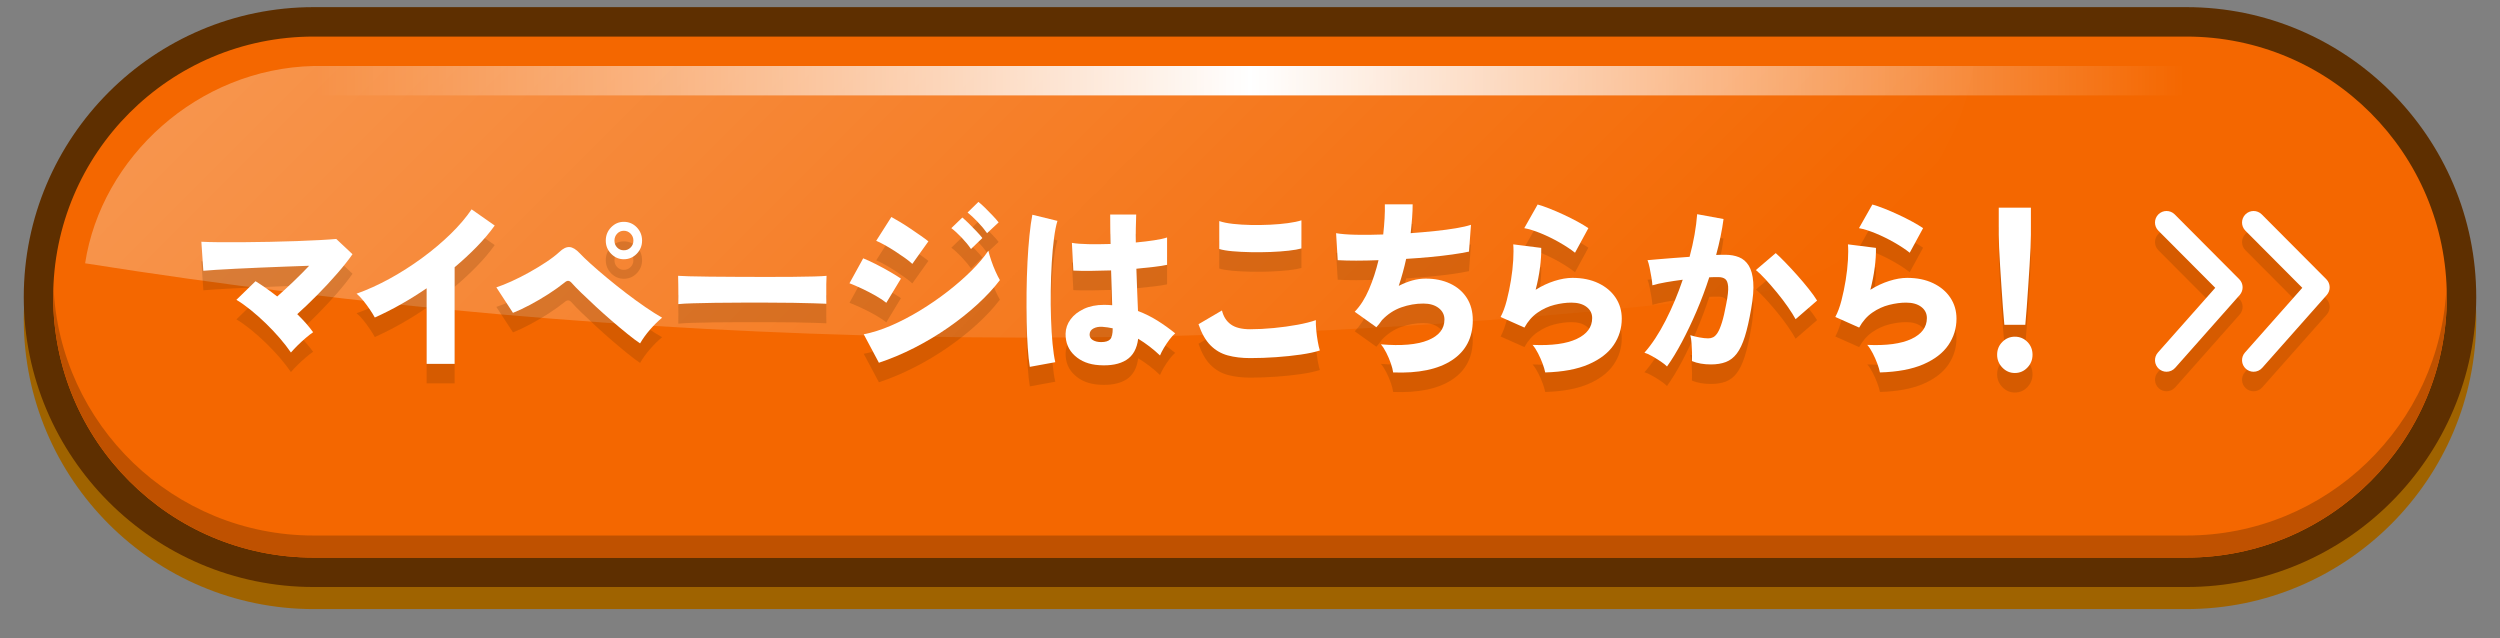
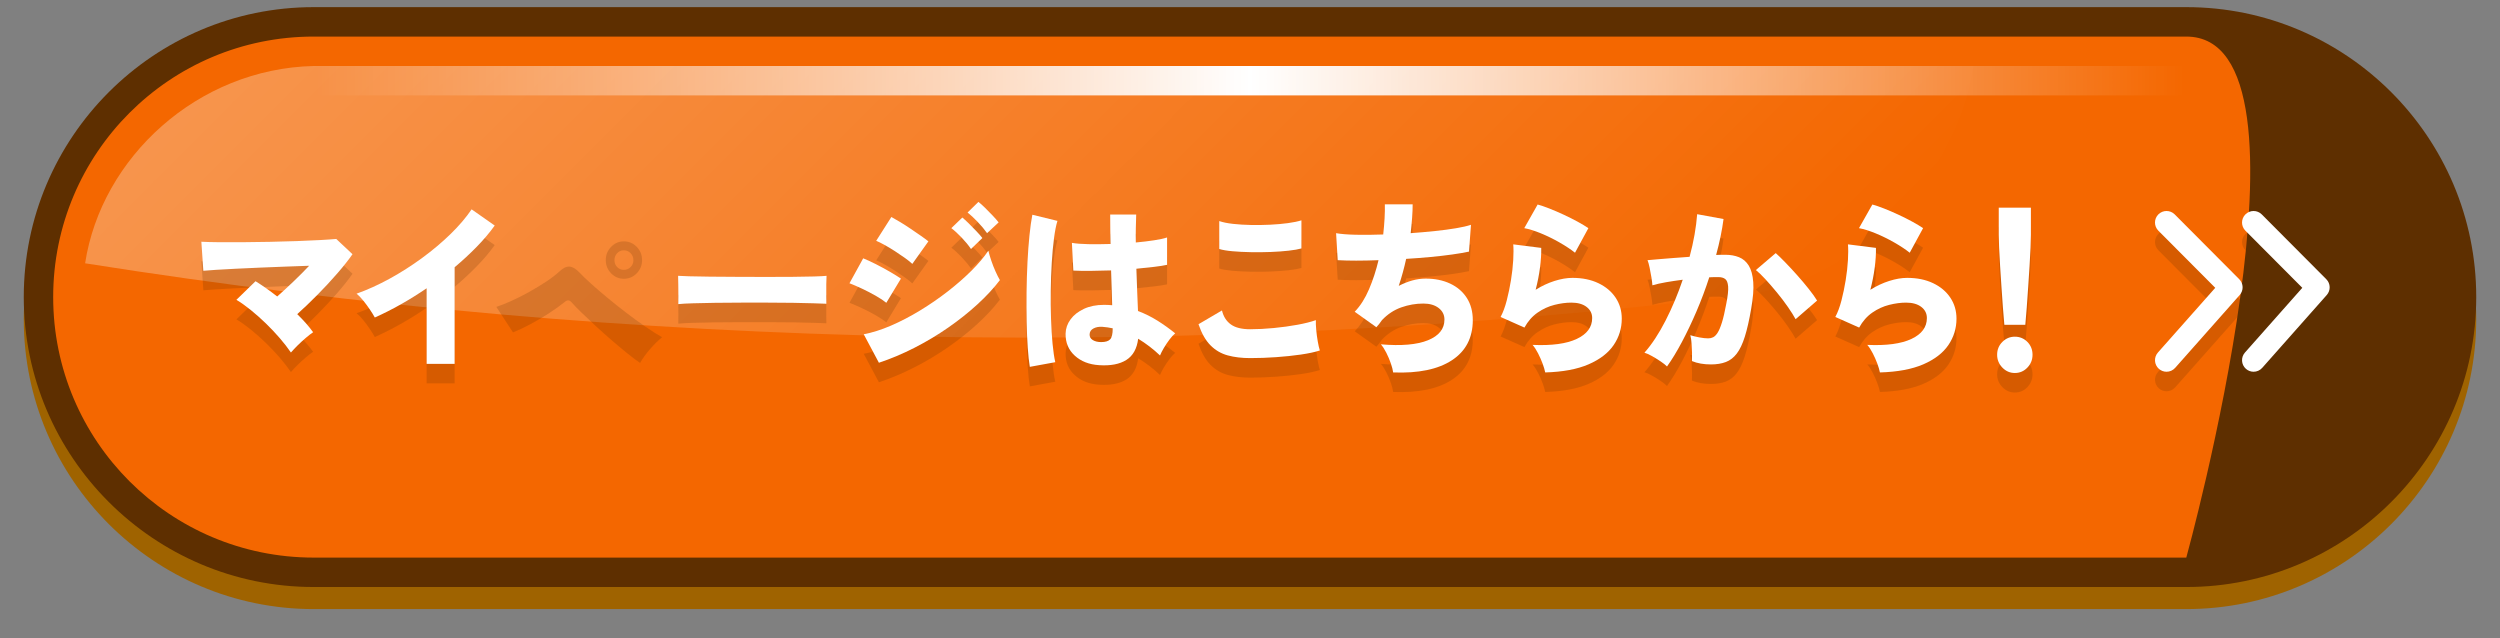
<svg xmlns="http://www.w3.org/2000/svg" version="1.1" id="レイヤー_1" x="0px" y="0px" width="470px" height="120px" viewBox="0 0 470 120" style="enable-background:new 0 0 470 120;" xml:space="preserve">
  <rect x="0" y="0" width="470" height="120" fill="#808080" stroke="none" />
  <style type="text/css">
	.st0{fill:#9F6300;}
	.st1{fill:#5E2F00;}
	.st2{fill:#F46700;}
	.st3{fill:#BF5100;}
	.st4{opacity:0.3;fill:url(#SVGID_1_);enable-background:new    ;}
	.st5{fill:url(#SVGID_2_);}
	.st6{opacity:0.2;}
	.st7{fill:#FFFFFF;}
</style>
  <path class="st0" d="M58.976,114.51c-30.056,0-54.509-24.452-54.509-54.509S28.92,5.492,58.976,5.492h352.048  c30.056,0,54.508,24.452,54.508,54.509s-24.452,54.509-54.508,54.509H58.976z" />
  <path class="st1" d="M58.976,110.359c-30.056,0-54.509-24.452-54.509-54.509S28.92,1.341,58.976,1.341h352.048  c30.056,0,54.508,24.452,54.508,54.509s-24.452,54.509-54.508,54.509H58.976z" />
-   <path class="st2" d="M411.023,6.875H58.975c-27.049,0-48.976,21.927-48.976,48.976s21.927,48.976,48.976,48.976h352.048  c27.049,0,48.976-21.927,48.976-48.976S438.072,6.875,411.023,6.875z" />
-   <path class="st3" d="M411.023,100.678H58.975c-26.353,0-47.836-20.816-48.924-46.902c-0.029,0.689-0.052,1.379-0.052,2.075  c0,27.049,21.927,48.976,48.976,48.976h352.048c27.049,0,48.976-21.927,48.976-48.976c0-0.696-0.024-1.386-0.052-2.075  C458.859,79.862,437.376,100.678,411.023,100.678z" />
+   <path class="st2" d="M411.023,6.875H58.975c-27.049,0-48.976,21.927-48.976,48.976s21.927,48.976,48.976,48.976h352.048  S438.072,6.875,411.023,6.875z" />
  <linearGradient id="SVGID_1_" gradientUnits="userSpaceOnUse" x1="108.276" y1="174.276" x2="279.783" y2="2.769" gradientTransform="matrix(1 0 0 -1 0 120)">
    <stop offset="0" style="stop-color:#FFFFFF" />
    <stop offset="1" style="stop-color:#FFFFFF;stop-opacity:0" />
  </linearGradient>
  <path class="st4" d="M58.976,12.407C37.165,12.908,19.043,29.606,16.002,49.5c103.366,16.372,208.431,18.353,312.209,5.946  c21.736-3.087,39.692-22.665,42.797-43.039C266.996,12.407,162.986,12.407,58.976,12.407L58.976,12.407z" />
  <linearGradient id="SVGID_2_" gradientUnits="userSpaceOnUse" x1="15.533" y1="84.487" x2="454.467" y2="84.487" gradientTransform="matrix(1 0 0 -1 0 120)">
    <stop offset="0.1" style="stop-color:#FFFFFF;stop-opacity:0" />
    <stop offset="0.5" style="stop-color:#FFFFFF" />
    <stop offset="0.9" style="stop-color:#FFFFFF;stop-opacity:0" />
  </linearGradient>
  <path class="st5" d="M58.976,17.94h352.048c23.024,0,41.913,18.008,43.346,40.678c0.058-0.916,0.097-1.836,0.097-2.766  c0-23.955-19.489-43.444-43.443-43.444H58.976c-23.955,0-43.443,19.489-43.443,43.444c0,0.93,0.04,1.851,0.097,2.766  C17.062,35.948,35.951,17.94,58.976,17.94L58.976,17.94z" />
  <g>
    <g>
      <g class="st6">
        <path class="st1" d="M423.672,73.562c-0.512,0-1.024-0.18-1.438-0.546c-0.896-0.794-0.979-2.165-0.186-3.062l10.784-12.171     l-10.697-10.741c-0.846-0.849-0.843-2.222,0.007-3.068c0.849-0.845,2.223-0.842,3.067,0.006l12.135,12.186     c0.809,0.812,0.846,2.112,0.087,2.969l-12.135,13.696C424.869,73.315,424.271,73.562,423.672,73.562z" />
        <path class="st1" d="M407.307,73.562c-0.512,0-1.024-0.18-1.438-0.546c-0.896-0.794-0.979-2.165-0.186-3.062l10.784-12.171     L405.77,47.042c-0.846-0.849-0.843-2.222,0.007-3.068c0.848-0.845,2.222-0.842,3.067,0.006l12.135,12.186     c0.809,0.812,0.846,2.112,0.087,2.969l-12.135,13.696C408.503,73.315,407.906,73.562,407.307,73.562z" />
        <path class="st1" d="M54.693,69.946c-0.589-0.863-1.29-1.768-2.105-2.713s-1.687-1.866-2.614-2.765     c-0.928-0.898-1.867-1.733-2.818-2.502c-0.951-0.77-1.856-1.412-2.716-1.925l3.599-3.5c1.312,0.817,2.67,1.773,4.074,2.87     c0.928-0.816,1.929-1.738,3.004-2.765s2.076-2.03,3.004-3.01c-1.335,0.047-2.801,0.1-4.396,0.157     c-1.596,0.059-3.203,0.123-4.821,0.192c-1.619,0.07-3.146,0.14-4.583,0.21c-1.438,0.07-2.694,0.14-3.769,0.21     c-1.075,0.07-1.851,0.128-2.326,0.175l-0.374-5.46c0.837,0.047,1.935,0.076,3.293,0.088c1.358,0.012,2.863,0.012,4.515,0     c1.652-0.011,3.349-0.035,5.092-0.07s3.423-0.082,5.042-0.14c1.618-0.058,3.072-0.123,4.362-0.193s2.309-0.14,3.056-0.21     l3.055,2.87c-0.747,1.073-1.697,2.275-2.852,3.605c-1.154,1.33-2.388,2.66-3.701,3.99s-2.592,2.555-3.836,3.675     c1.177,1.144,2.173,2.275,2.988,3.395c-0.385,0.257-0.837,0.607-1.358,1.05c-0.521,0.444-1.03,0.91-1.528,1.4     C55.485,69.071,55.055,69.526,54.693,69.946z" />
        <path class="st1" d="M80.208,72.081v-14.21c-3.259,2.217-6.507,4.049-9.744,5.495c-0.227-0.42-0.532-0.916-0.917-1.488     c-0.385-0.572-0.798-1.131-1.239-1.68c-0.441-0.548-0.866-0.986-1.273-1.312c2.037-0.723,4.108-1.663,6.213-2.818     s4.136-2.45,6.094-3.885s3.74-2.934,5.347-4.497c1.607-1.563,2.931-3.115,3.972-4.655l4.346,3.045     c-0.974,1.354-2.105,2.689-3.395,4.008c-1.29,1.318-2.671,2.596-4.142,3.833v18.165h-5.262V72.081z" />
        <path class="st1" d="M120.337,68.231c-0.634-0.42-1.421-1.009-2.359-1.768c-0.939-0.758-1.93-1.586-2.971-2.485     c-1.042-0.898-2.06-1.808-3.056-2.73s-1.89-1.768-2.682-2.538s-1.381-1.376-1.765-1.82c-0.227-0.256-0.441-0.396-0.645-0.42     c-0.204-0.023-0.441,0.082-0.713,0.315c-0.837,0.677-1.833,1.389-2.987,2.135c-1.154,0.747-2.326,1.435-3.514,2.065     c-1.188,0.63-2.258,1.132-3.208,1.505l-3.124-4.795c0.792-0.257,1.731-0.63,2.818-1.12s2.195-1.05,3.327-1.68     c1.131-0.63,2.201-1.278,3.208-1.943c1.007-0.665,1.838-1.3,2.495-1.907c0.679-0.653,1.312-0.962,1.901-0.927     c0.588,0.035,1.233,0.426,1.935,1.173c0.475,0.513,1.166,1.178,2.071,1.995c0.905,0.817,1.935,1.704,3.089,2.66     c1.154,0.957,2.348,1.907,3.582,2.852c1.233,0.945,2.438,1.82,3.616,2.625c1.176,0.805,2.218,1.465,3.123,1.978     c-0.77,0.63-1.527,1.377-2.274,2.24C121.456,66.504,120.834,67.368,120.337,68.231z M117.281,52.411     c-0.928,0-1.726-0.344-2.394-1.032c-0.667-0.688-1.001-1.51-1.001-2.468c0-0.98,0.334-1.814,1.001-2.502     c0.667-0.688,1.465-1.032,2.394-1.032c0.951,0,1.76,0.344,2.428,1.032c0.667,0.688,1.001,1.522,1.001,2.502     c0,0.957-0.334,1.78-1.001,2.468C119.04,52.067,118.231,52.411,117.281,52.411z M117.281,50.731c0.498,0,0.922-0.175,1.273-0.525     s0.526-0.781,0.526-1.295c0-0.513-0.175-0.95-0.526-1.312c-0.352-0.361-0.776-0.542-1.273-0.542     c-0.498,0-0.917,0.181-1.256,0.542c-0.34,0.362-0.509,0.8-0.509,1.312c0,0.514,0.169,0.945,0.509,1.295     S116.782,50.731,117.281,50.731z" />
        <path class="st1" d="M127.518,60.846c0.022-0.42,0.028-0.968,0.017-1.645c-0.011-0.677-0.017-1.353-0.017-2.03     s-0.012-1.225-0.034-1.645c0.317,0.024,1.007,0.052,2.071,0.088c1.064,0.035,2.365,0.058,3.904,0.07s3.208,0.024,5.008,0.035     c1.799,0.012,3.604,0.017,5.415,0.017s3.514-0.005,5.109-0.017c1.596-0.011,2.959-0.035,4.091-0.07     c1.131-0.035,1.901-0.075,2.309-0.123c-0.023,0.374-0.04,0.905-0.051,1.593c-0.012,0.688-0.012,1.371,0,2.048     c0.011,0.677,0.017,1.213,0.017,1.61c-0.521-0.023-1.324-0.052-2.41-0.087c-1.087-0.035-2.366-0.064-3.837-0.088     c-1.471-0.023-3.044-0.035-4.719-0.035s-3.361,0-5.059,0s-3.322,0.012-4.872,0.035c-1.55,0.024-2.925,0.053-4.125,0.088     C129.135,60.723,128.196,60.776,127.518,60.846z" />
        <path class="st1" d="M166.627,60.601c-0.476-0.396-1.133-0.834-1.97-1.312s-1.703-0.927-2.597-1.347     c-0.895-0.42-1.681-0.758-2.359-1.015l2.58-4.69c0.701,0.28,1.499,0.648,2.394,1.103c0.894,0.455,1.765,0.927,2.614,1.417     s1.544,0.922,2.088,1.295L166.627,60.601z M165.234,71.871l-2.852-5.355c1.606-0.303,3.315-0.845,5.127-1.627     c1.811-0.781,3.626-1.727,5.448-2.835s3.56-2.304,5.212-3.587c1.651-1.283,3.14-2.584,4.464-3.903     c1.324-1.318,2.382-2.573,3.175-3.762c0.136,0.56,0.322,1.19,0.56,1.89s0.504,1.377,0.798,2.03     c0.294,0.654,0.565,1.19,0.815,1.61c-1.132,1.493-2.529,3.004-4.193,4.532c-1.663,1.528-3.502,2.992-5.517,4.392     c-2.015,1.4-4.131,2.666-6.349,3.798C169.704,70.185,167.476,71.124,165.234,71.871z M171.516,53.286     c-0.34-0.326-0.804-0.7-1.393-1.12c-0.589-0.42-1.217-0.845-1.884-1.278c-0.668-0.431-1.318-0.823-1.952-1.172     c-0.634-0.35-1.154-0.607-1.562-0.77l2.852-4.48c0.476,0.257,1.041,0.583,1.697,0.98s1.318,0.823,1.986,1.277     c0.667,0.455,1.296,0.887,1.885,1.295c0.588,0.408,1.052,0.752,1.392,1.032L171.516,53.286z M182.549,50.486     c-0.475-0.7-1.063-1.417-1.765-2.152c-0.702-0.735-1.348-1.324-1.936-1.768l2.071-1.995c0.316,0.257,0.718,0.625,1.205,1.102     c0.486,0.479,0.968,0.969,1.442,1.47c0.476,0.502,0.849,0.927,1.121,1.277L182.549,50.486z M185.571,47.511     c-0.475-0.677-1.063-1.383-1.765-2.117c-0.702-0.735-1.336-1.324-1.901-1.768l2.037-1.995c0.339,0.257,0.752,0.625,1.239,1.103     c0.486,0.479,0.967,0.969,1.442,1.47c0.476,0.502,0.849,0.927,1.12,1.278L185.571,47.511z" />
        <path class="st1" d="M193.606,72.641c-0.158-0.933-0.288-2.135-0.391-3.605c-0.102-1.47-0.169-3.097-0.203-4.882     s-0.04-3.634-0.018-5.548c0.022-1.913,0.079-3.78,0.17-5.6s0.215-3.505,0.374-5.057c0.158-1.552,0.339-2.853,0.543-3.903     l4.719,1.155c-0.249,0.793-0.464,1.878-0.645,3.255c-0.182,1.377-0.323,2.911-0.425,4.602c-0.102,1.692-0.164,3.448-0.187,5.268     s-0.006,3.587,0.051,5.302s0.152,3.279,0.289,4.69c0.136,1.412,0.305,2.561,0.509,3.448L193.606,72.641z M206.644,72.326     c-1.879-0.117-3.407-0.712-4.583-1.785c-1.178-1.073-1.755-2.45-1.731-4.13c0.021-0.98,0.333-1.878,0.934-2.695     c0.599-0.817,1.437-1.476,2.512-1.978c1.075-0.501,2.337-0.753,3.786-0.753c0.271,0,0.531,0.006,0.78,0.018     s0.498,0.03,0.747,0.052c-0.022-0.91-0.051-1.919-0.085-3.027s-0.073-2.281-0.119-3.518c-1.335,0.047-2.62,0.076-3.853,0.087     c-1.234,0.012-2.314-0.005-3.242-0.052l-0.272-5.215c0.792,0.14,1.834,0.222,3.124,0.245c1.29,0.023,2.67,0.012,4.142-0.035     c-0.022-0.91-0.04-1.825-0.051-2.748c-0.012-0.921-0.017-1.849-0.017-2.782h4.889c-0.023,0.793-0.046,1.627-0.068,2.502     s-0.022,1.791,0,2.748c1.268-0.116,2.428-0.257,3.48-0.42c1.052-0.163,1.85-0.338,2.393-0.525v5.145     c-0.634,0.14-1.454,0.269-2.461,0.385c-1.008,0.117-2.11,0.233-3.311,0.35c0.046,1.47,0.097,2.887,0.153,4.252     c0.056,1.365,0.107,2.596,0.152,3.692c1.29,0.49,2.513,1.097,3.667,1.82c1.154,0.724,2.263,1.517,3.327,2.38     c-0.34,0.28-0.702,0.677-1.087,1.19s-0.735,1.039-1.052,1.575c-0.317,0.537-0.556,1.003-0.713,1.4     c-0.635-0.606-1.296-1.172-1.986-1.698c-0.69-0.525-1.397-1.009-2.122-1.452c-0.227,1.867-0.968,3.197-2.224,3.99     S208.794,72.466,206.644,72.326z M207.018,67.986c0.792,0,1.353-0.169,1.681-0.507c0.328-0.338,0.492-1.032,0.492-2.083     c-0.317-0.07-0.64-0.128-0.968-0.175c-0.328-0.046-0.65-0.082-0.967-0.105c-0.634-0.046-1.188,0.052-1.664,0.297     s-0.725,0.613-0.747,1.103c-0.022,0.467,0.176,0.829,0.595,1.085C205.856,67.858,206.383,67.986,207.018,67.986z" />
        <path class="st1" d="M235.027,70.996c-1.562,0-2.966-0.169-4.21-0.507c-1.245-0.338-2.326-0.968-3.242-1.89     c-0.917-0.921-1.67-2.245-2.258-3.972l4.413-2.59c0.271,1.144,0.826,2.019,1.664,2.625c0.837,0.607,2.048,0.91,3.633,0.91     c1.402,0,2.886-0.076,4.447-0.228c1.562-0.152,3.044-0.355,4.447-0.613c1.403-0.257,2.558-0.548,3.463-0.875     c-0.022,0.49,0,1.103,0.067,1.837c0.068,0.735,0.164,1.458,0.289,2.17c0.124,0.712,0.255,1.277,0.391,1.698     c-0.929,0.303-2.117,0.56-3.565,0.77s-2.999,0.373-4.65,0.49C238.264,70.938,236.633,70.996,235.027,70.996z M229.221,50.486     v-5.25c0.679,0.234,1.539,0.409,2.58,0.525c1.041,0.117,2.167,0.187,3.378,0.21c1.211,0.023,2.416,0.006,3.615-0.052     c1.2-0.058,2.314-0.157,3.345-0.298c1.029-0.14,1.872-0.315,2.529-0.525v5.285c-0.566,0.164-1.364,0.304-2.394,0.42     c-1.03,0.117-2.162,0.198-3.396,0.245c-1.233,0.047-2.479,0.059-3.734,0.035c-1.256-0.023-2.405-0.082-3.445-0.175     C230.657,50.813,229.831,50.673,229.221,50.486z" />
        <path class="st1" d="M261.914,73.691c-0.067-0.49-0.215-1.062-0.441-1.715c-0.227-0.653-0.504-1.306-0.832-1.96     c-0.328-0.653-0.673-1.19-1.035-1.61c3.848,0.327,6.801,0.07,8.861-0.77c2.059-0.84,3.089-2.135,3.089-3.885     c0-0.886-0.362-1.61-1.086-2.17c-0.725-0.56-1.687-0.84-2.886-0.84c-1.403,0-2.784,0.24-4.142,0.718     c-1.358,0.479-2.569,1.277-3.633,2.397c-0.159,0.233-0.329,0.467-0.51,0.7c-0.182,0.234-0.362,0.444-0.543,0.63l-4.074-2.905     c1.063-1.096,1.964-2.508,2.699-4.235c0.735-1.726,1.329-3.546,1.782-5.46c-3.056,0.117-5.613,0.117-7.673,0l-0.306-5.075     c0.928,0.164,2.173,0.262,3.735,0.297c1.562,0.035,3.27,0.018,5.126-0.052c0.113-1.026,0.198-2.03,0.255-3.01     c0.056-0.98,0.073-1.866,0.051-2.66h5.229c0,0.77-0.034,1.616-0.103,2.538c-0.067,0.922-0.158,1.885-0.271,2.887     c1.584-0.116,3.106-0.25,4.566-0.403c1.46-0.151,2.778-0.326,3.955-0.525c1.177-0.198,2.116-0.414,2.818-0.647l-0.374,5.04     c-0.86,0.187-1.912,0.368-3.157,0.543s-2.608,0.332-4.091,0.472c-1.482,0.14-3.005,0.257-4.566,0.35     c-0.362,1.68-0.826,3.372-1.392,5.075c0.859-0.443,1.708-0.781,2.546-1.015c0.837-0.233,1.675-0.35,2.513-0.35     c1.742,0,3.281,0.315,4.617,0.945c1.335,0.63,2.376,1.529,3.123,2.695c0.747,1.167,1.12,2.555,1.12,4.165     c0,3.313-1.307,5.827-3.921,7.542S266.668,73.877,261.914,73.691z" />
        <path class="st1" d="M290.5,73.691c-0.091-0.467-0.255-1.021-0.492-1.662c-0.238-0.642-0.521-1.283-0.85-1.925     c-0.328-0.642-0.673-1.173-1.035-1.593c3.599,0.164,6.366-0.21,8.301-1.12c1.936-0.91,2.903-2.216,2.903-3.92     c0-0.863-0.352-1.563-1.053-2.1c-0.702-0.536-1.652-0.805-2.852-0.805c-0.997,0-2.055,0.14-3.175,0.42s-2.179,0.765-3.174,1.453     c-0.997,0.688-1.822,1.627-2.479,2.817l-4.481-1.995c0.452-0.84,0.837-1.873,1.154-3.098c0.316-1.225,0.582-2.502,0.798-3.832     c0.215-1.33,0.356-2.59,0.424-3.78s0.068-2.17,0-2.94l5.263,0.665c0.022,1.12-0.057,2.369-0.237,3.745     c-0.182,1.377-0.453,2.753-0.815,4.13c1.154-0.723,2.337-1.277,3.548-1.662s2.337-0.578,3.378-0.578     c1.855,0,3.48,0.333,4.872,0.998s2.473,1.575,3.242,2.73s1.154,2.468,1.154,3.938c0,1.82-0.51,3.477-1.527,4.97     c-1.019,1.494-2.593,2.701-4.72,3.623C296.521,73.09,293.805,73.597,290.5,73.691z M296.103,51.186     c-0.793-0.63-1.76-1.271-2.903-1.925c-1.143-0.653-2.309-1.225-3.496-1.715c-1.188-0.49-2.235-0.816-3.141-0.98l2.513-4.445     c0.61,0.164,1.346,0.415,2.206,0.753c0.86,0.338,1.754,0.723,2.683,1.155c0.928,0.432,1.799,0.869,2.614,1.312     c0.814,0.443,1.493,0.852,2.036,1.225L296.103,51.186z" />
        <path class="st1" d="M313.398,72.571c-0.271-0.28-0.667-0.595-1.188-0.945s-1.059-0.683-1.613-0.998s-1.035-0.531-1.442-0.647     c1.403-1.586,2.727-3.599,3.972-6.038c1.245-2.438,2.32-4.999,3.226-7.682c-1.086,0.14-2.134,0.297-3.141,0.472     s-1.861,0.367-2.562,0.578c-0.023-0.396-0.085-0.904-0.188-1.523c-0.102-0.618-0.215-1.225-0.339-1.82     c-0.125-0.595-0.255-1.055-0.391-1.383c0.497-0.046,1.165-0.105,2.003-0.175c0.837-0.07,1.771-0.146,2.801-0.228     c1.029-0.081,2.065-0.157,3.106-0.227c0.385-1.423,0.696-2.812,0.934-4.165c0.237-1.353,0.401-2.636,0.492-3.85l4.957,0.91     c-0.271,2.1-0.736,4.352-1.392,6.755c0.361-0.023,0.684-0.035,0.967-0.035s0.538,0,0.765,0c0.95,0,1.804,0.152,2.562,0.455     c0.758,0.303,1.369,0.829,1.834,1.575c0.463,0.747,0.746,1.78,0.849,3.098c0.102,1.318-0.029,2.992-0.391,5.022     c-0.362,2.124-0.759,3.867-1.188,5.232s-0.934,2.427-1.511,3.185c-0.577,0.759-1.262,1.289-2.054,1.593     c-0.793,0.303-1.731,0.455-2.818,0.455c-1.357,0-2.546-0.21-3.564-0.63c0.022-0.443,0.028-0.962,0.017-1.557     s-0.039-1.19-0.085-1.785c-0.045-0.595-0.124-1.103-0.237-1.522c0.521,0.164,1.098,0.303,1.731,0.42     c0.634,0.117,1.177,0.175,1.63,0.175c0.34,0,0.65-0.07,0.934-0.21c0.282-0.14,0.561-0.42,0.832-0.84     c0.271-0.42,0.543-1.061,0.814-1.925c0.271-0.863,0.543-2.03,0.814-3.5c0.294-1.47,0.413-2.561,0.356-3.273     c-0.057-0.711-0.243-1.184-0.56-1.417s-0.736-0.35-1.257-0.35c-0.226,0-0.486,0-0.78,0c-0.295,0-0.611,0.012-0.951,0.035     c-0.701,2.17-1.499,4.3-2.393,6.387c-0.895,2.089-1.816,4.025-2.768,5.81C315.232,69.788,314.305,71.311,313.398,72.571z      M337.572,63.681c-0.34-0.63-0.82-1.394-1.442-2.292c-0.623-0.898-1.313-1.808-2.071-2.73c-0.759-0.921-1.488-1.761-2.189-2.52     c-0.702-0.758-1.291-1.324-1.766-1.698l3.734-3.185c0.476,0.42,1.074,1.004,1.799,1.75c0.725,0.747,1.472,1.552,2.241,2.415     c0.77,0.864,1.488,1.715,2.155,2.555c0.668,0.84,1.194,1.575,1.579,2.205L337.572,63.681z" />
        <path class="st1" d="M353.427,73.691c-0.091-0.467-0.255-1.021-0.492-1.662c-0.238-0.642-0.521-1.283-0.85-1.925     c-0.328-0.642-0.673-1.173-1.035-1.593c3.599,0.164,6.366-0.21,8.301-1.12c1.936-0.91,2.903-2.216,2.903-3.92     c0-0.863-0.352-1.563-1.053-2.1c-0.702-0.536-1.652-0.805-2.852-0.805c-0.997,0-2.055,0.14-3.175,0.42s-2.179,0.765-3.174,1.453     c-0.997,0.688-1.822,1.627-2.479,2.817l-4.481-1.995c0.452-0.84,0.837-1.873,1.154-3.098c0.316-1.225,0.582-2.502,0.798-3.832     c0.215-1.33,0.356-2.59,0.424-3.78s0.068-2.17,0-2.94l5.263,0.665c0.022,1.12-0.057,2.369-0.237,3.745     c-0.182,1.377-0.453,2.753-0.815,4.13c1.154-0.723,2.337-1.277,3.548-1.662s2.337-0.578,3.378-0.578     c1.855,0,3.48,0.333,4.872,0.998s2.473,1.575,3.242,2.73s1.154,2.468,1.154,3.938c0,1.82-0.51,3.477-1.527,4.97     c-1.019,1.494-2.593,2.701-4.72,3.623C359.447,73.09,356.731,73.597,353.427,73.691z M359.029,51.186     c-0.793-0.63-1.76-1.271-2.903-1.925c-1.143-0.653-2.309-1.225-3.496-1.715c-1.188-0.49-2.235-0.816-3.141-0.98l2.513-4.445     c0.61,0.164,1.346,0.415,2.206,0.753c0.86,0.338,1.754,0.723,2.683,1.155c0.928,0.432,1.799,0.869,2.614,1.312     c0.814,0.443,1.493,0.852,2.036,1.225L359.029,51.186z" />
        <path class="st1" d="M378.788,73.796c-0.905,0-1.686-0.338-2.342-1.015c-0.657-0.677-0.985-1.481-0.985-2.415     c0-0.957,0.328-1.761,0.985-2.415c0.656-0.653,1.437-0.98,2.342-0.98c0.928,0,1.715,0.327,2.36,0.98     c0.645,0.654,0.967,1.458,0.967,2.415c0,0.934-0.322,1.738-0.967,2.415C380.503,73.457,379.716,73.796,378.788,73.796z      M376.818,64.731c-0.091-0.933-0.182-2.018-0.271-3.255c-0.091-1.236-0.182-2.525-0.271-3.867     c-0.091-1.342-0.176-2.648-0.255-3.92c-0.079-1.271-0.142-2.42-0.187-3.448c-0.046-1.027-0.068-1.832-0.068-2.415v-5.11h6.043     v5.11c0,0.583-0.022,1.388-0.067,2.415c-0.046,1.027-0.107,2.176-0.187,3.448s-0.165,2.578-0.255,3.92     c-0.091,1.342-0.182,2.631-0.271,3.867c-0.091,1.237-0.182,2.322-0.271,3.255H376.818z" />
      </g>
      <g>
        <g>
          <path class="st7" d="M423.672,69.888c-0.512,0-1.024-0.18-1.438-0.546c-0.896-0.794-0.979-2.165-0.186-3.062l10.784-12.171      l-10.697-10.741c-0.846-0.849-0.843-2.222,0.007-3.068c0.849-0.845,2.223-0.842,3.067,0.006l12.135,12.186      c0.809,0.812,0.846,2.112,0.087,2.969l-12.135,13.696C424.869,69.642,424.271,69.888,423.672,69.888z" />
          <path class="st7" d="M407.307,69.888c-0.512,0-1.024-0.18-1.438-0.546c-0.896-0.794-0.979-2.165-0.186-3.062l10.784-12.171      L405.77,43.368c-0.846-0.849-0.843-2.222,0.007-3.068c0.848-0.845,2.222-0.842,3.067,0.006l12.135,12.186      c0.809,0.812,0.846,2.112,0.087,2.969l-12.135,13.696C408.503,69.642,407.906,69.888,407.307,69.888z" />
        </g>
        <g>
          <path class="st7" d="M54.693,66.273c-0.589-0.863-1.29-1.768-2.105-2.713s-1.687-1.866-2.614-2.765      c-0.928-0.898-1.867-1.733-2.818-2.502c-0.951-0.77-1.856-1.412-2.716-1.925l3.599-3.5c1.312,0.817,2.67,1.773,4.074,2.87      c0.928-0.816,1.929-1.738,3.004-2.765s2.076-2.03,3.004-3.01c-1.335,0.047-2.801,0.1-4.396,0.157      c-1.596,0.059-3.203,0.123-4.821,0.192c-1.619,0.07-3.146,0.14-4.583,0.21c-1.438,0.07-2.694,0.14-3.769,0.21      c-1.075,0.07-1.851,0.128-2.326,0.175l-0.374-5.46c0.837,0.047,1.935,0.076,3.293,0.088c1.358,0.012,2.863,0.012,4.515,0      c1.652-0.011,3.349-0.035,5.092-0.07s3.423-0.082,5.042-0.14c1.618-0.058,3.072-0.123,4.362-0.193s2.309-0.14,3.056-0.21      l3.055,2.87c-0.747,1.073-1.697,2.275-2.852,3.605c-1.154,1.33-2.388,2.66-3.701,3.99s-2.592,2.555-3.836,3.675      c1.177,1.144,2.173,2.275,2.988,3.395c-0.385,0.257-0.837,0.607-1.358,1.05c-0.521,0.444-1.03,0.91-1.528,1.4      C55.485,65.398,55.055,65.853,54.693,66.273z" />
          <path class="st7" d="M80.208,68.408v-14.21c-3.259,2.217-6.507,4.049-9.744,5.495c-0.227-0.42-0.532-0.916-0.917-1.488      c-0.385-0.572-0.798-1.131-1.239-1.68c-0.441-0.548-0.866-0.986-1.273-1.312c2.037-0.723,4.108-1.663,6.213-2.818      s4.136-2.45,6.094-3.885s3.74-2.934,5.347-4.497c1.607-1.563,2.931-3.115,3.972-4.655l4.346,3.045      c-0.974,1.354-2.105,2.689-3.395,4.008c-1.29,1.318-2.671,2.596-4.142,3.833v18.165h-5.262V68.408z" />
-           <path class="st7" d="M120.337,64.558c-0.634-0.42-1.421-1.009-2.359-1.768c-0.939-0.758-1.93-1.586-2.971-2.485      c-1.042-0.898-2.06-1.808-3.056-2.73s-1.89-1.768-2.682-2.538s-1.381-1.376-1.765-1.82c-0.227-0.256-0.441-0.396-0.645-0.42      c-0.204-0.023-0.441,0.082-0.713,0.315c-0.837,0.677-1.833,1.389-2.987,2.135c-1.154,0.747-2.326,1.435-3.514,2.065      c-1.188,0.63-2.258,1.132-3.208,1.505l-3.124-4.795c0.792-0.257,1.731-0.63,2.818-1.12s2.195-1.05,3.327-1.68      c1.131-0.63,2.201-1.278,3.208-1.943c1.007-0.665,1.838-1.3,2.495-1.907c0.679-0.653,1.312-0.962,1.901-0.927      c0.588,0.035,1.233,0.426,1.935,1.173c0.475,0.513,1.166,1.178,2.071,1.995c0.905,0.817,1.935,1.704,3.089,2.66      c1.154,0.957,2.348,1.907,3.582,2.852c1.233,0.945,2.438,1.82,3.616,2.625c1.176,0.805,2.218,1.465,3.123,1.978      c-0.77,0.63-1.527,1.377-2.274,2.24C121.456,62.831,120.834,63.695,120.337,64.558z M117.281,48.738      c-0.928,0-1.726-0.344-2.394-1.032c-0.667-0.688-1.001-1.51-1.001-2.468c0-0.98,0.334-1.814,1.001-2.502      c0.667-0.688,1.465-1.032,2.394-1.032c0.951,0,1.76,0.344,2.428,1.032c0.667,0.688,1.001,1.522,1.001,2.502      c0,0.957-0.334,1.78-1.001,2.468C119.04,48.394,118.231,48.738,117.281,48.738z M117.281,47.058      c0.498,0,0.922-0.175,1.273-0.525s0.526-0.781,0.526-1.295c0-0.513-0.175-0.95-0.526-1.312      c-0.352-0.361-0.776-0.542-1.273-0.542c-0.498,0-0.917,0.181-1.256,0.542c-0.34,0.362-0.509,0.8-0.509,1.312      c0,0.514,0.169,0.945,0.509,1.295C116.364,46.883,116.782,47.058,117.281,47.058z" />
          <path class="st7" d="M127.518,57.173c0.022-0.42,0.028-0.968,0.017-1.645c-0.011-0.677-0.017-1.353-0.017-2.03      s-0.012-1.225-0.034-1.645c0.317,0.024,1.007,0.052,2.071,0.088c1.064,0.035,2.365,0.058,3.904,0.07s3.208,0.024,5.008,0.035      c1.799,0.012,3.604,0.017,5.415,0.017s3.514-0.005,5.109-0.017c1.596-0.011,2.959-0.035,4.091-0.07      c1.131-0.035,1.901-0.075,2.309-0.123c-0.023,0.374-0.04,0.905-0.051,1.593c-0.012,0.688-0.012,1.371,0,2.048      c0.011,0.677,0.017,1.213,0.017,1.61c-0.521-0.023-1.324-0.052-2.41-0.087c-1.087-0.035-2.366-0.064-3.837-0.088      c-1.471-0.023-3.044-0.035-4.719-0.035s-3.361,0-5.059,0s-3.322,0.012-4.872,0.035c-1.55,0.024-2.925,0.053-4.125,0.088      C129.135,57.05,128.196,57.103,127.518,57.173z" />
          <path class="st7" d="M166.627,56.927c-0.476-0.396-1.133-0.834-1.97-1.312s-1.703-0.927-2.597-1.347      c-0.895-0.42-1.681-0.758-2.359-1.015l2.58-4.69c0.701,0.28,1.499,0.648,2.394,1.103c0.894,0.455,1.765,0.927,2.614,1.417      s1.544,0.922,2.088,1.295L166.627,56.927z M165.234,68.197l-2.852-5.355c1.606-0.303,3.315-0.845,5.127-1.627      c1.811-0.781,3.626-1.727,5.448-2.835s3.56-2.304,5.212-3.587c1.651-1.283,3.14-2.584,4.464-3.903      c1.324-1.318,2.382-2.573,3.175-3.762c0.136,0.56,0.322,1.19,0.56,1.89s0.504,1.377,0.798,2.03      c0.294,0.654,0.565,1.19,0.815,1.61c-1.132,1.493-2.529,3.004-4.193,4.532c-1.663,1.528-3.502,2.992-5.517,4.392      c-2.015,1.4-4.131,2.666-6.349,3.798C169.704,66.512,167.476,67.451,165.234,68.197z M171.516,49.613      c-0.34-0.326-0.804-0.7-1.393-1.12c-0.589-0.42-1.217-0.845-1.884-1.278c-0.668-0.431-1.318-0.823-1.952-1.172      c-0.634-0.35-1.154-0.607-1.562-0.77l2.852-4.48c0.476,0.257,1.041,0.583,1.697,0.98s1.318,0.823,1.986,1.277      c0.667,0.455,1.296,0.887,1.885,1.295c0.588,0.408,1.052,0.752,1.392,1.032L171.516,49.613z M182.549,46.812      c-0.475-0.7-1.063-1.417-1.765-2.152c-0.702-0.735-1.348-1.324-1.936-1.768l2.071-1.995c0.316,0.257,0.718,0.625,1.205,1.102      c0.486,0.479,0.968,0.969,1.442,1.47c0.476,0.502,0.849,0.927,1.121,1.277L182.549,46.812z M185.571,43.838      c-0.475-0.677-1.063-1.383-1.765-2.117c-0.702-0.735-1.336-1.324-1.901-1.768l2.037-1.995c0.339,0.257,0.752,0.625,1.239,1.103      c0.486,0.479,0.967,0.969,1.442,1.47c0.476,0.502,0.849,0.927,1.12,1.278L185.571,43.838z" />
          <path class="st7" d="M193.606,68.967c-0.158-0.933-0.288-2.135-0.391-3.605c-0.102-1.47-0.169-3.097-0.203-4.882      s-0.04-3.634-0.018-5.548c0.022-1.913,0.079-3.78,0.17-5.6s0.215-3.505,0.374-5.057c0.158-1.552,0.339-2.853,0.543-3.903      l4.719,1.155c-0.249,0.793-0.464,1.878-0.645,3.255c-0.182,1.377-0.323,2.911-0.425,4.602c-0.102,1.692-0.164,3.448-0.187,5.268      s-0.006,3.587,0.051,5.302s0.152,3.279,0.289,4.69c0.136,1.412,0.305,2.561,0.509,3.448L193.606,68.967z M206.644,68.653      c-1.879-0.117-3.407-0.712-4.583-1.785c-1.178-1.073-1.755-2.45-1.731-4.13c0.021-0.98,0.333-1.878,0.934-2.695      c0.599-0.817,1.437-1.476,2.512-1.978c1.075-0.501,2.337-0.753,3.786-0.753c0.271,0,0.531,0.006,0.78,0.018      s0.498,0.03,0.747,0.052c-0.022-0.91-0.051-1.919-0.085-3.027s-0.073-2.281-0.119-3.518c-1.335,0.047-2.62,0.076-3.853,0.087      c-1.234,0.012-2.314-0.005-3.242-0.052l-0.272-5.215c0.792,0.14,1.834,0.222,3.124,0.245c1.29,0.023,2.67,0.012,4.142-0.035      c-0.022-0.91-0.04-1.825-0.051-2.748c-0.012-0.921-0.017-1.849-0.017-2.782h4.889c-0.023,0.793-0.046,1.627-0.068,2.502      s-0.022,1.791,0,2.748c1.268-0.116,2.428-0.257,3.48-0.42c1.052-0.163,1.85-0.338,2.393-0.525v5.145      c-0.634,0.14-1.454,0.269-2.461,0.385c-1.008,0.117-2.11,0.233-3.311,0.35c0.046,1.47,0.097,2.887,0.153,4.252      c0.056,1.365,0.107,2.596,0.152,3.692c1.29,0.49,2.513,1.097,3.667,1.82c1.154,0.724,2.263,1.517,3.327,2.38      c-0.34,0.28-0.702,0.677-1.087,1.19s-0.735,1.039-1.052,1.575c-0.317,0.537-0.556,1.003-0.713,1.4      c-0.635-0.606-1.296-1.172-1.986-1.698c-0.69-0.525-1.397-1.009-2.122-1.452c-0.227,1.867-0.968,3.197-2.224,3.99      S208.794,68.793,206.644,68.653z M207.018,64.312c0.792,0,1.353-0.169,1.681-0.507c0.328-0.338,0.492-1.032,0.492-2.083      c-0.317-0.07-0.64-0.128-0.968-0.175c-0.328-0.046-0.65-0.082-0.967-0.105c-0.634-0.046-1.188,0.052-1.664,0.297      s-0.725,0.613-0.747,1.103c-0.022,0.467,0.176,0.829,0.595,1.085C205.856,64.185,206.383,64.312,207.018,64.312z" />
          <path class="st7" d="M235.027,67.322c-1.562,0-2.966-0.169-4.21-0.507c-1.245-0.338-2.326-0.968-3.242-1.89      c-0.917-0.921-1.67-2.245-2.258-3.972l4.413-2.59c0.271,1.144,0.826,2.019,1.664,2.625c0.837,0.607,2.048,0.91,3.633,0.91      c1.402,0,2.886-0.076,4.447-0.228c1.562-0.152,3.044-0.355,4.447-0.613c1.403-0.257,2.558-0.548,3.463-0.875      c-0.022,0.49,0,1.103,0.067,1.837c0.068,0.735,0.164,1.458,0.289,2.17c0.124,0.712,0.255,1.277,0.391,1.698      c-0.929,0.303-2.117,0.56-3.565,0.77s-2.999,0.373-4.65,0.49C238.264,67.265,236.633,67.322,235.027,67.322z M229.221,46.812      v-5.25c0.679,0.234,1.539,0.409,2.58,0.525c1.041,0.117,2.167,0.187,3.378,0.21c1.211,0.023,2.416,0.006,3.615-0.052      c1.2-0.058,2.314-0.157,3.345-0.298c1.029-0.14,1.872-0.315,2.529-0.525v5.285c-0.566,0.164-1.364,0.304-2.394,0.42      c-1.03,0.117-2.162,0.198-3.396,0.245c-1.233,0.047-2.479,0.059-3.734,0.035c-1.256-0.023-2.405-0.082-3.445-0.175      C230.657,47.14,229.831,47,229.221,46.812z" />
          <path class="st7" d="M261.914,70.018c-0.067-0.49-0.215-1.062-0.441-1.715c-0.227-0.653-0.504-1.306-0.832-1.96      c-0.328-0.653-0.673-1.19-1.035-1.61c3.848,0.327,6.801,0.07,8.861-0.77c2.059-0.84,3.089-2.135,3.089-3.885      c0-0.886-0.362-1.61-1.086-2.17c-0.725-0.56-1.687-0.84-2.886-0.84c-1.403,0-2.784,0.24-4.142,0.718      c-1.358,0.479-2.569,1.277-3.633,2.397c-0.159,0.233-0.329,0.467-0.51,0.7c-0.182,0.234-0.362,0.444-0.543,0.63l-4.074-2.905      c1.063-1.096,1.964-2.508,2.699-4.235c0.735-1.726,1.329-3.546,1.782-5.46c-3.056,0.117-5.613,0.117-7.673,0l-0.306-5.075      c0.928,0.164,2.173,0.262,3.735,0.297c1.562,0.035,3.27,0.018,5.126-0.052c0.113-1.026,0.198-2.03,0.255-3.01      c0.056-0.98,0.073-1.866,0.051-2.66h5.229c0,0.77-0.034,1.616-0.103,2.538c-0.067,0.922-0.158,1.885-0.271,2.887      c1.584-0.116,3.106-0.25,4.566-0.403c1.46-0.151,2.778-0.326,3.955-0.525c1.177-0.198,2.116-0.414,2.818-0.647l-0.374,5.04      c-0.86,0.187-1.912,0.368-3.157,0.543s-2.608,0.332-4.091,0.472c-1.482,0.14-3.005,0.257-4.566,0.35      c-0.362,1.68-0.826,3.372-1.392,5.075c0.859-0.443,1.708-0.781,2.546-1.015c0.837-0.233,1.675-0.35,2.513-0.35      c1.742,0,3.281,0.315,4.617,0.945c1.335,0.63,2.376,1.529,3.123,2.695c0.747,1.167,1.12,2.555,1.12,4.165      c0,3.313-1.307,5.827-3.921,7.542S266.668,70.204,261.914,70.018z" />
          <path class="st7" d="M290.5,70.018c-0.091-0.467-0.255-1.021-0.492-1.662c-0.238-0.642-0.521-1.283-0.85-1.925      c-0.328-0.642-0.673-1.173-1.035-1.593c3.599,0.164,6.366-0.21,8.301-1.12c1.936-0.91,2.903-2.216,2.903-3.92      c0-0.863-0.352-1.563-1.053-2.1c-0.702-0.536-1.652-0.805-2.852-0.805c-0.997,0-2.055,0.14-3.175,0.42s-2.179,0.765-3.174,1.453      c-0.997,0.688-1.822,1.627-2.479,2.817l-4.481-1.995c0.452-0.84,0.837-1.873,1.154-3.098c0.316-1.225,0.582-2.502,0.798-3.832      c0.215-1.33,0.356-2.59,0.424-3.78s0.068-2.17,0-2.94l5.263,0.665c0.022,1.12-0.057,2.369-0.237,3.745      c-0.182,1.377-0.453,2.753-0.815,4.13c1.154-0.723,2.337-1.277,3.548-1.662s2.337-0.578,3.378-0.578      c1.855,0,3.48,0.333,4.872,0.998s2.473,1.575,3.242,2.73s1.154,2.468,1.154,3.938c0,1.82-0.51,3.477-1.527,4.97      c-1.019,1.494-2.593,2.701-4.72,3.623C296.521,69.416,293.805,69.924,290.5,70.018z M296.103,47.513      c-0.793-0.63-1.76-1.271-2.903-1.925c-1.143-0.653-2.309-1.225-3.496-1.715c-1.188-0.49-2.235-0.816-3.141-0.98l2.513-4.445      c0.61,0.164,1.346,0.415,2.206,0.753c0.86,0.338,1.754,0.723,2.683,1.155c0.928,0.432,1.799,0.869,2.614,1.312      c0.814,0.443,1.493,0.852,2.036,1.225L296.103,47.513z" />
          <path class="st7" d="M313.398,68.898c-0.271-0.28-0.667-0.595-1.188-0.945s-1.059-0.683-1.613-0.998s-1.035-0.531-1.442-0.647      c1.403-1.586,2.727-3.599,3.972-6.038c1.245-2.438,2.32-4.999,3.226-7.682c-1.086,0.14-2.134,0.297-3.141,0.472      s-1.861,0.367-2.562,0.578c-0.023-0.396-0.085-0.904-0.188-1.523c-0.102-0.618-0.215-1.225-0.339-1.82      c-0.125-0.595-0.255-1.055-0.391-1.383c0.497-0.046,1.165-0.105,2.003-0.175c0.837-0.07,1.771-0.146,2.801-0.228      c1.029-0.081,2.065-0.157,3.106-0.227c0.385-1.423,0.696-2.812,0.934-4.165c0.237-1.353,0.401-2.636,0.492-3.85l4.957,0.91      c-0.271,2.1-0.736,4.352-1.392,6.755c0.361-0.023,0.684-0.035,0.967-0.035s0.538,0,0.765,0c0.95,0,1.804,0.152,2.562,0.455      c0.758,0.303,1.369,0.829,1.834,1.575c0.463,0.747,0.746,1.78,0.849,3.098c0.102,1.318-0.029,2.992-0.391,5.022      c-0.362,2.124-0.759,3.867-1.188,5.232s-0.934,2.427-1.511,3.185c-0.577,0.759-1.262,1.289-2.054,1.593      c-0.793,0.303-1.731,0.455-2.818,0.455c-1.357,0-2.546-0.21-3.564-0.63c0.022-0.443,0.028-0.962,0.017-1.557      s-0.039-1.19-0.085-1.785c-0.045-0.595-0.124-1.103-0.237-1.522c0.521,0.164,1.098,0.303,1.731,0.42      c0.634,0.117,1.177,0.175,1.63,0.175c0.34,0,0.65-0.07,0.934-0.21c0.282-0.14,0.561-0.42,0.832-0.84      c0.271-0.42,0.543-1.061,0.814-1.925c0.271-0.863,0.543-2.03,0.814-3.5c0.294-1.47,0.413-2.561,0.356-3.273      c-0.057-0.711-0.243-1.184-0.56-1.417s-0.736-0.35-1.257-0.35c-0.226,0-0.486,0-0.78,0c-0.295,0-0.611,0.012-0.951,0.035      c-0.701,2.17-1.499,4.3-2.393,6.387c-0.895,2.089-1.816,4.025-2.768,5.81C315.232,66.115,314.305,67.638,313.398,68.898z       M337.572,60.008c-0.34-0.63-0.82-1.394-1.442-2.292c-0.623-0.898-1.313-1.808-2.071-2.73c-0.759-0.921-1.488-1.761-2.189-2.52      c-0.702-0.758-1.291-1.324-1.766-1.698l3.734-3.185c0.476,0.42,1.074,1.004,1.799,1.75c0.725,0.747,1.472,1.552,2.241,2.415      c0.77,0.864,1.488,1.715,2.155,2.555c0.668,0.84,1.194,1.575,1.579,2.205L337.572,60.008z" />
          <path class="st7" d="M353.427,70.018c-0.091-0.467-0.255-1.021-0.492-1.662c-0.238-0.642-0.521-1.283-0.85-1.925      c-0.328-0.642-0.673-1.173-1.035-1.593c3.599,0.164,6.366-0.21,8.301-1.12c1.936-0.91,2.903-2.216,2.903-3.92      c0-0.863-0.352-1.563-1.053-2.1c-0.702-0.536-1.652-0.805-2.852-0.805c-0.997,0-2.055,0.14-3.175,0.42s-2.179,0.765-3.174,1.453      c-0.997,0.688-1.822,1.627-2.479,2.817l-4.481-1.995c0.452-0.84,0.837-1.873,1.154-3.098c0.316-1.225,0.582-2.502,0.798-3.832      c0.215-1.33,0.356-2.59,0.424-3.78s0.068-2.17,0-2.94l5.263,0.665c0.022,1.12-0.057,2.369-0.237,3.745      c-0.182,1.377-0.453,2.753-0.815,4.13c1.154-0.723,2.337-1.277,3.548-1.662s2.337-0.578,3.378-0.578      c1.855,0,3.48,0.333,4.872,0.998s2.473,1.575,3.242,2.73s1.154,2.468,1.154,3.938c0,1.82-0.51,3.477-1.527,4.97      c-1.019,1.494-2.593,2.701-4.72,3.623C359.447,69.416,356.731,69.924,353.427,70.018z M359.029,47.513      c-0.793-0.63-1.76-1.271-2.903-1.925c-1.143-0.653-2.309-1.225-3.496-1.715c-1.188-0.49-2.235-0.816-3.141-0.98l2.513-4.445      c0.61,0.164,1.346,0.415,2.206,0.753c0.86,0.338,1.754,0.723,2.683,1.155c0.928,0.432,1.799,0.869,2.614,1.312      c0.814,0.443,1.493,0.852,2.036,1.225L359.029,47.513z" />
          <path class="st7" d="M378.788,70.123c-0.905,0-1.686-0.338-2.342-1.015c-0.657-0.677-0.985-1.481-0.985-2.415      c0-0.957,0.328-1.761,0.985-2.415c0.656-0.653,1.437-0.98,2.342-0.98c0.928,0,1.715,0.327,2.36,0.98      c0.645,0.654,0.967,1.458,0.967,2.415c0,0.934-0.322,1.738-0.967,2.415C380.503,69.784,379.716,70.123,378.788,70.123z       M376.818,61.058c-0.091-0.933-0.182-2.018-0.271-3.255c-0.091-1.236-0.182-2.525-0.271-3.867      c-0.091-1.342-0.176-2.648-0.255-3.92c-0.079-1.271-0.142-2.42-0.187-3.448c-0.046-1.027-0.068-1.832-0.068-2.415v-5.11h6.043      v5.11c0,0.583-0.022,1.388-0.067,2.415c-0.046,1.027-0.107,2.176-0.187,3.448s-0.165,2.578-0.255,3.92      c-0.091,1.342-0.182,2.631-0.271,3.867c-0.091,1.237-0.182,2.322-0.271,3.255H376.818z" />
        </g>
      </g>
    </g>
  </g>
</svg>